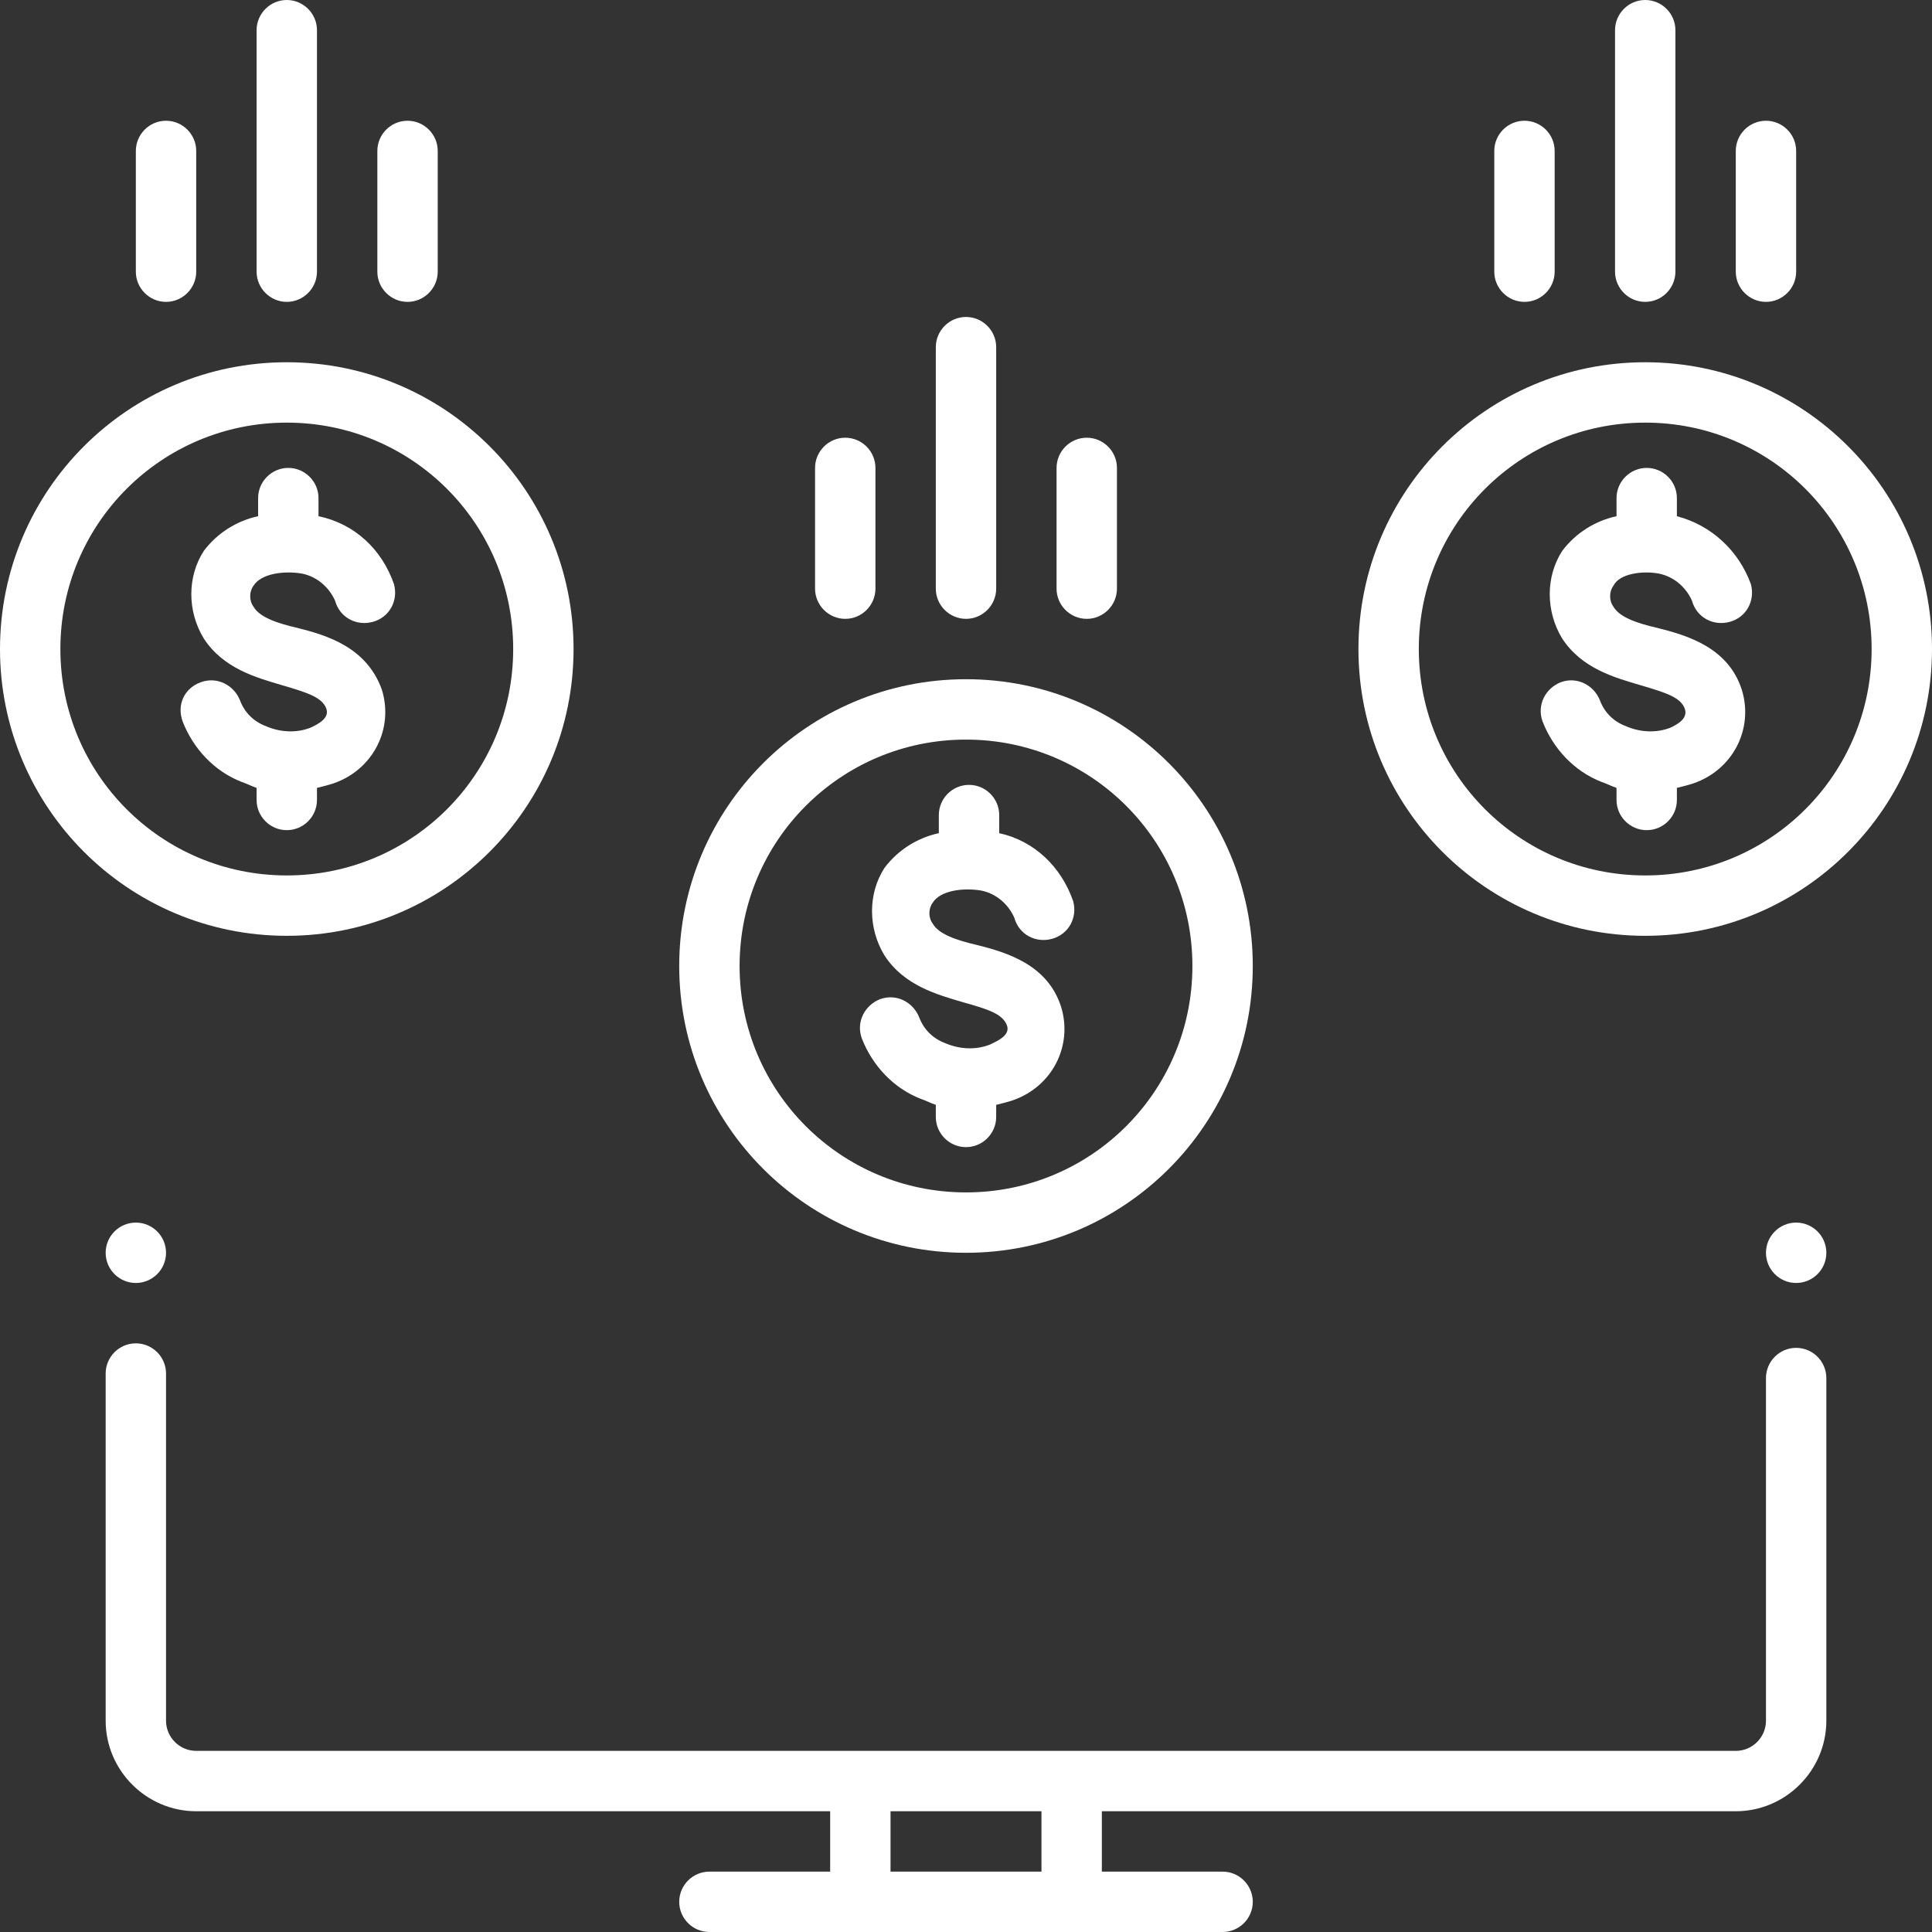
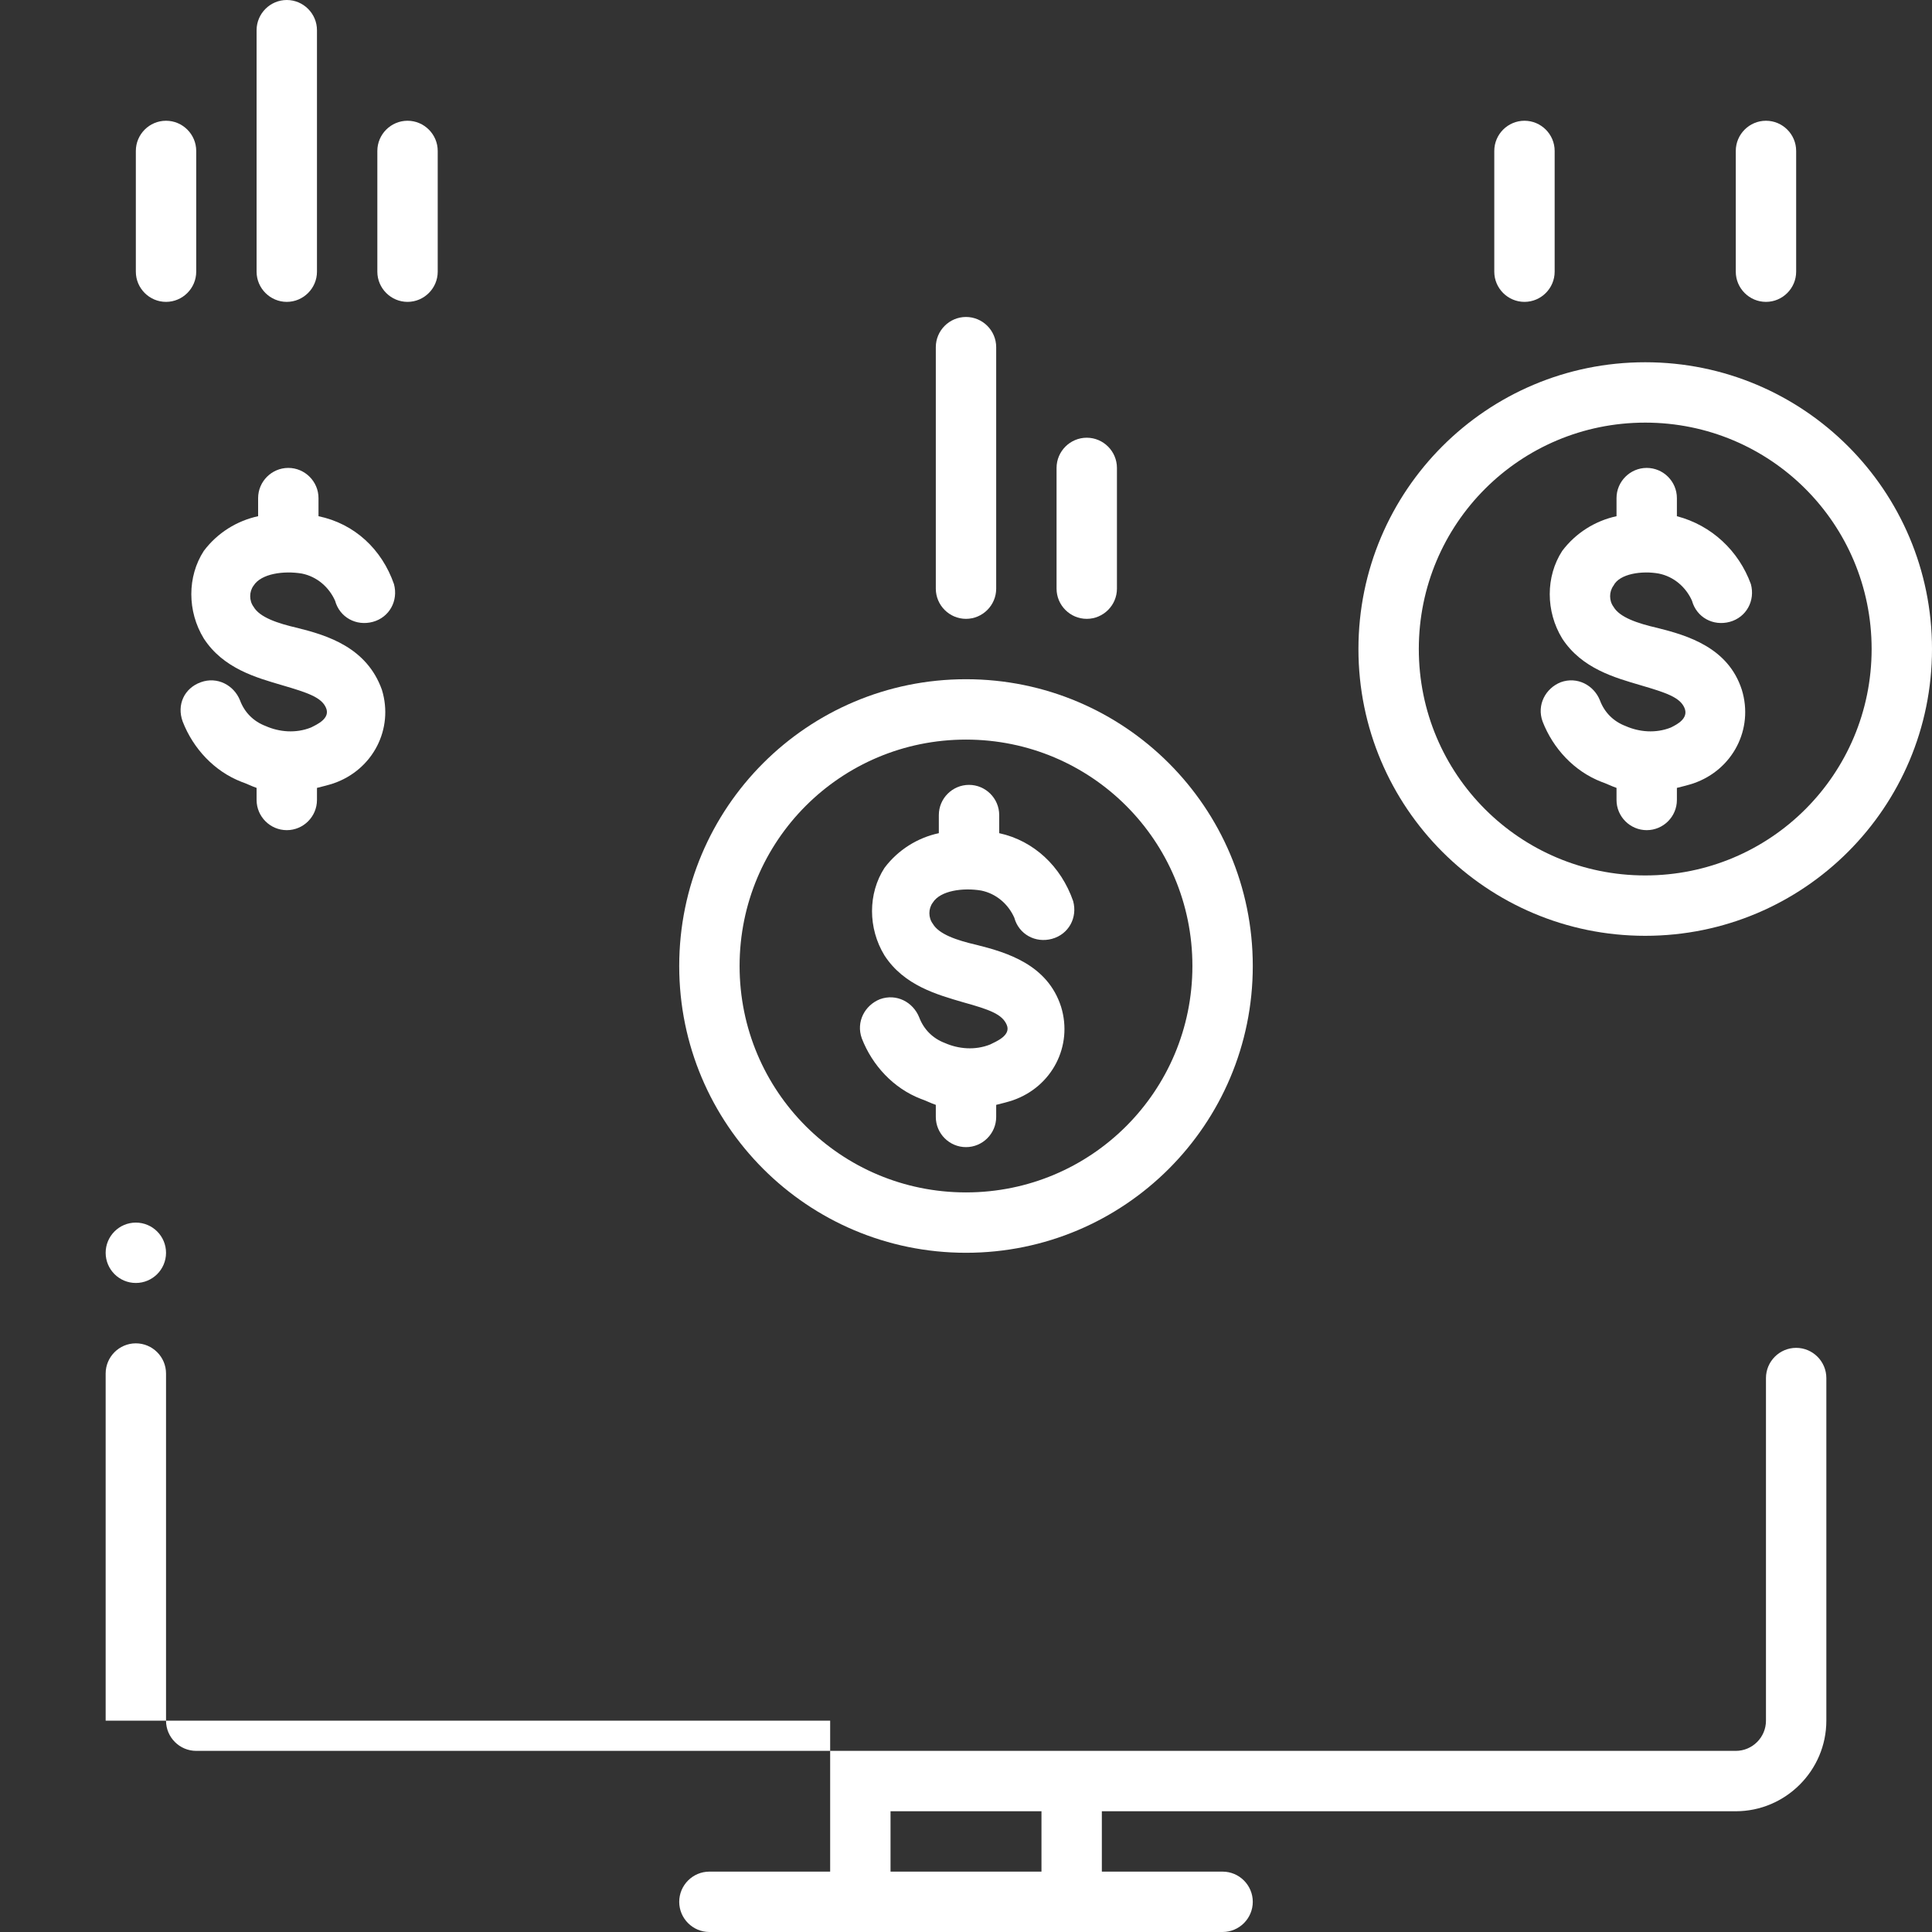
<svg xmlns="http://www.w3.org/2000/svg" width="48" height="48" viewBox="0 0 48 48" fill="none">
  <rect x="0" y="0" width="48" height="48" fill="#333333" stroke="none" />
  <g clip-path="url(#clip0_201_13727)">
    <path d="M3.375 31.875C3.789 31.875 4.125 31.539 4.125 31.125C4.125 30.711 3.789 30.375 3.375 30.375C2.961 30.375 2.625 30.711 2.625 31.125C2.625 31.539 2.961 31.875 3.375 31.875Z" fill="white" />
-     <path d="M44.625 31.875C45.039 31.875 45.375 31.539 45.375 31.125C45.375 30.711 45.039 30.375 44.625 30.375C44.211 30.375 43.875 30.711 43.875 31.125C43.875 31.539 44.211 31.875 44.625 31.875Z" fill="white" />
    <path d="M27 15.375C27.413 15.375 27.75 15.037 27.75 14.625V11.625C27.75 11.213 27.413 10.875 27 10.875C26.587 10.875 26.25 11.213 26.25 11.625V14.625C26.25 15.037 26.587 15.375 27 15.375Z" fill="white" />
-     <path d="M21 15.375C21.413 15.375 21.75 15.037 21.75 14.625V11.625C21.75 11.213 21.413 10.875 21 10.875C20.587 10.875 20.25 11.213 20.25 11.625V14.625C20.25 15.037 20.587 15.375 21 15.375Z" fill="white" />
    <path d="M24 15.375C24.413 15.375 24.75 15.037 24.75 14.625V8.625C24.75 8.213 24.413 7.875 24 7.875C23.587 7.875 23.25 8.213 23.25 8.625V14.625C23.25 15.037 23.587 15.375 24 15.375Z" fill="white" />
    <path d="M24 31.125C27.938 31.125 31.125 27.938 31.125 24C31.125 20.062 27.938 16.875 24 16.875C20.062 16.875 16.875 20.062 16.875 24C16.875 27.938 20.062 31.125 24 31.125ZM24 18.375C27.113 18.375 29.625 20.887 29.625 24C29.625 27.113 27.113 29.625 24 29.625C20.887 29.625 18.375 27.113 18.375 24C18.375 20.887 20.887 18.375 24 18.375Z" fill="white" />
    <path d="M10.125 7.5C10.537 7.5 10.875 7.162 10.875 6.75V3.75C10.875 3.337 10.537 3 10.125 3C9.713 3 9.375 3.337 9.375 3.75V6.75C9.375 7.162 9.713 7.5 10.125 7.5Z" fill="white" />
    <path d="M4.125 7.5C4.537 7.5 4.875 7.162 4.875 6.75V3.75C4.875 3.337 4.537 3 4.125 3C3.712 3 3.375 3.337 3.375 3.75V6.75C3.375 7.162 3.712 7.5 4.125 7.5Z" fill="white" />
    <path d="M7.125 7.5C7.537 7.5 7.875 7.162 7.875 6.75V0.75C7.875 0.338 7.537 0 7.125 0C6.713 0 6.375 0.338 6.375 0.75V6.75C6.375 7.162 6.713 7.5 7.125 7.5Z" fill="white" />
-     <path d="M14.25 16.125C14.25 12.188 11.062 9 7.125 9C3.188 9 0 12.188 0 16.125C0 20.062 3.188 23.25 7.125 23.25C11.062 23.25 14.25 20.062 14.25 16.125ZM1.5 16.125C1.5 13.012 4.013 10.5 7.125 10.5C10.238 10.5 12.75 13.012 12.75 16.125C12.75 19.238 10.238 21.75 7.125 21.75C4.013 21.75 1.5 19.238 1.5 16.125Z" fill="white" />
    <path d="M7.875 19.875V19.575C8.025 19.538 8.175 19.5 8.288 19.462C9.263 19.125 9.788 18.113 9.488 17.137C9.113 16.087 8.138 15.787 7.388 15.6C6.9 15.488 6.45 15.338 6.3 15.075C6.188 14.925 6.188 14.7 6.3 14.55C6.488 14.25 7.05 14.175 7.5 14.25C7.875 14.325 8.175 14.588 8.325 14.925C8.438 15.338 8.85 15.562 9.263 15.45C9.675 15.338 9.9 14.925 9.788 14.512C9.488 13.65 8.813 13.012 7.913 12.825V12.375C7.913 11.963 7.575 11.625 7.163 11.625C6.75 11.625 6.413 11.963 6.413 12.375V12.825C5.888 12.938 5.4 13.238 5.063 13.688C4.65 14.325 4.65 15.188 5.063 15.863C5.55 16.613 6.375 16.837 7.013 17.025C7.65 17.212 7.988 17.325 8.1 17.587C8.213 17.85 7.875 18 7.725 18.075C7.35 18.225 6.938 18.188 6.6 18.038C6.3 17.925 6.075 17.7 5.963 17.4C5.813 17.025 5.4 16.8 4.988 16.95C4.575 17.1 4.388 17.512 4.538 17.925C4.8 18.6 5.325 19.163 6 19.425C6.113 19.462 6.263 19.538 6.375 19.575V19.875C6.375 20.288 6.713 20.625 7.125 20.625C7.538 20.625 7.875 20.288 7.875 19.875Z" fill="white" />
    <path d="M43.875 7.5C44.288 7.5 44.625 7.162 44.625 6.75V3.75C44.625 3.337 44.288 3 43.875 3C43.462 3 43.125 3.337 43.125 3.75V6.75C43.125 7.162 43.462 7.5 43.875 7.5Z" fill="white" />
    <path d="M37.875 7.5C38.288 7.5 38.625 7.162 38.625 6.75V3.75C38.625 3.337 38.288 3 37.875 3C37.462 3 37.125 3.337 37.125 3.75V6.75C37.125 7.162 37.462 7.5 37.875 7.5Z" fill="white" />
-     <path d="M40.875 7.5C41.288 7.5 41.625 7.162 41.625 6.75V0.75C41.625 0.338 41.288 0 40.875 0C40.462 0 40.125 0.338 40.125 0.75V6.75C40.125 7.162 40.462 7.5 40.875 7.5Z" fill="white" />
    <path d="M40.875 9C36.938 9 33.75 12.188 33.75 16.125C33.75 20.062 36.938 23.25 40.875 23.25C44.812 23.25 48 20.062 48 16.125C48 12.188 44.812 9 40.875 9ZM40.875 21.75C37.763 21.75 35.25 19.238 35.25 16.125C35.25 13.012 37.763 10.5 40.875 10.5C43.987 10.5 46.5 13.012 46.5 16.125C46.5 19.238 43.987 21.75 40.875 21.75Z" fill="white" />
-     <path d="M44.625 33.487C44.212 33.487 43.875 33.825 43.875 34.237V42.75C43.875 43.163 43.538 43.5 43.125 43.5H4.875C4.463 43.5 4.125 43.163 4.125 42.75V34.125C4.125 33.712 3.788 33.375 3.375 33.375C2.962 33.375 2.625 33.712 2.625 34.125V42.75C2.625 43.987 3.638 45 4.875 45H20.625V46.5H17.625C17.212 46.5 16.875 46.837 16.875 47.25C16.875 47.663 17.212 48 17.625 48H30.375C30.788 48 31.125 47.663 31.125 47.25C31.125 46.837 30.788 46.5 30.375 46.5H27.375V45H43.125C44.362 45 45.375 43.987 45.375 42.75V34.237C45.375 33.825 45.038 33.487 44.625 33.487ZM25.875 46.5H22.125V45H25.875V46.5Z" fill="white" />
+     <path d="M44.625 33.487C44.212 33.487 43.875 33.825 43.875 34.237V42.75C43.875 43.163 43.538 43.5 43.125 43.5H4.875C4.463 43.5 4.125 43.163 4.125 42.75V34.125C4.125 33.712 3.788 33.375 3.375 33.375C2.962 33.375 2.625 33.712 2.625 34.125V42.75H20.625V46.5H17.625C17.212 46.5 16.875 46.837 16.875 47.25C16.875 47.663 17.212 48 17.625 48H30.375C30.788 48 31.125 47.663 31.125 47.25C31.125 46.837 30.788 46.5 30.375 46.5H27.375V45H43.125C44.362 45 45.375 43.987 45.375 42.75V34.237C45.375 33.825 45.038 33.487 44.625 33.487ZM25.875 46.5H22.125V45H25.875V46.5Z" fill="white" />
    <path d="M24.6 25.95C24.225 26.1 23.812 26.062 23.475 25.913C23.175 25.8 22.95 25.575 22.837 25.275C22.687 24.9 22.275 24.675 21.862 24.825C21.487 24.975 21.262 25.387 21.412 25.8C21.675 26.475 22.2 27.038 22.875 27.3C22.987 27.337 23.137 27.413 23.25 27.45V27.75C23.25 28.163 23.587 28.5 24 28.5C24.412 28.5 24.75 28.163 24.75 27.75V27.45C24.9 27.413 25.05 27.375 25.162 27.337C26.137 27 26.662 25.988 26.362 25.012C26.025 23.962 25.012 23.663 24.262 23.475C23.775 23.363 23.325 23.212 23.175 22.95C23.062 22.8 23.062 22.575 23.175 22.425C23.362 22.125 23.925 22.05 24.375 22.125C24.75 22.2 25.05 22.462 25.2 22.8C25.312 23.212 25.725 23.438 26.137 23.325C26.55 23.212 26.775 22.8 26.662 22.387C26.362 21.525 25.687 20.887 24.825 20.7V20.25C24.825 19.837 24.487 19.5 24.075 19.5C23.662 19.5 23.325 19.837 23.325 20.25V20.7C22.8 20.812 22.312 21.113 21.975 21.562C21.562 22.2 21.562 23.062 21.975 23.738C22.462 24.488 23.287 24.712 23.925 24.9C24.6 25.087 24.9 25.2 25.012 25.462C25.125 25.725 24.75 25.875 24.6 25.95Z" fill="white" />
    <path d="M41.212 14.25C41.587 14.325 41.887 14.588 42.037 14.925C42.15 15.338 42.562 15.562 42.975 15.45C43.387 15.338 43.612 14.925 43.5 14.512C43.2 13.688 42.525 13.05 41.662 12.825V12.375C41.662 11.963 41.325 11.625 40.912 11.625C40.5 11.625 40.162 11.963 40.162 12.375V12.825C39.637 12.938 39.15 13.238 38.812 13.688C38.4 14.325 38.4 15.188 38.812 15.863C39.3 16.613 40.125 16.837 40.762 17.025C41.4 17.212 41.737 17.325 41.85 17.587C41.962 17.85 41.662 18 41.512 18.075C41.137 18.225 40.725 18.188 40.387 18.038C40.087 17.925 39.862 17.7 39.75 17.4C39.6 17.025 39.187 16.8 38.775 16.95C38.4 17.1 38.175 17.512 38.325 17.925C38.587 18.6 39.112 19.163 39.787 19.425C39.9 19.462 40.05 19.538 40.162 19.575V19.875C40.162 20.288 40.5 20.625 40.912 20.625C41.325 20.625 41.662 20.288 41.662 19.875V19.575C41.812 19.538 41.962 19.5 42.075 19.462C43.05 19.125 43.575 18.113 43.275 17.137C42.937 16.087 41.925 15.787 41.175 15.6C40.687 15.488 40.237 15.338 40.087 15.075C39.975 14.925 39.975 14.7 40.087 14.55C40.237 14.25 40.8 14.175 41.212 14.25Z" fill="white" />
  </g>
  <defs>
    <clipPath id="clip0_201_13727">
      <rect width="48" height="48" fill="white" />
    </clipPath>
  </defs>
</svg>